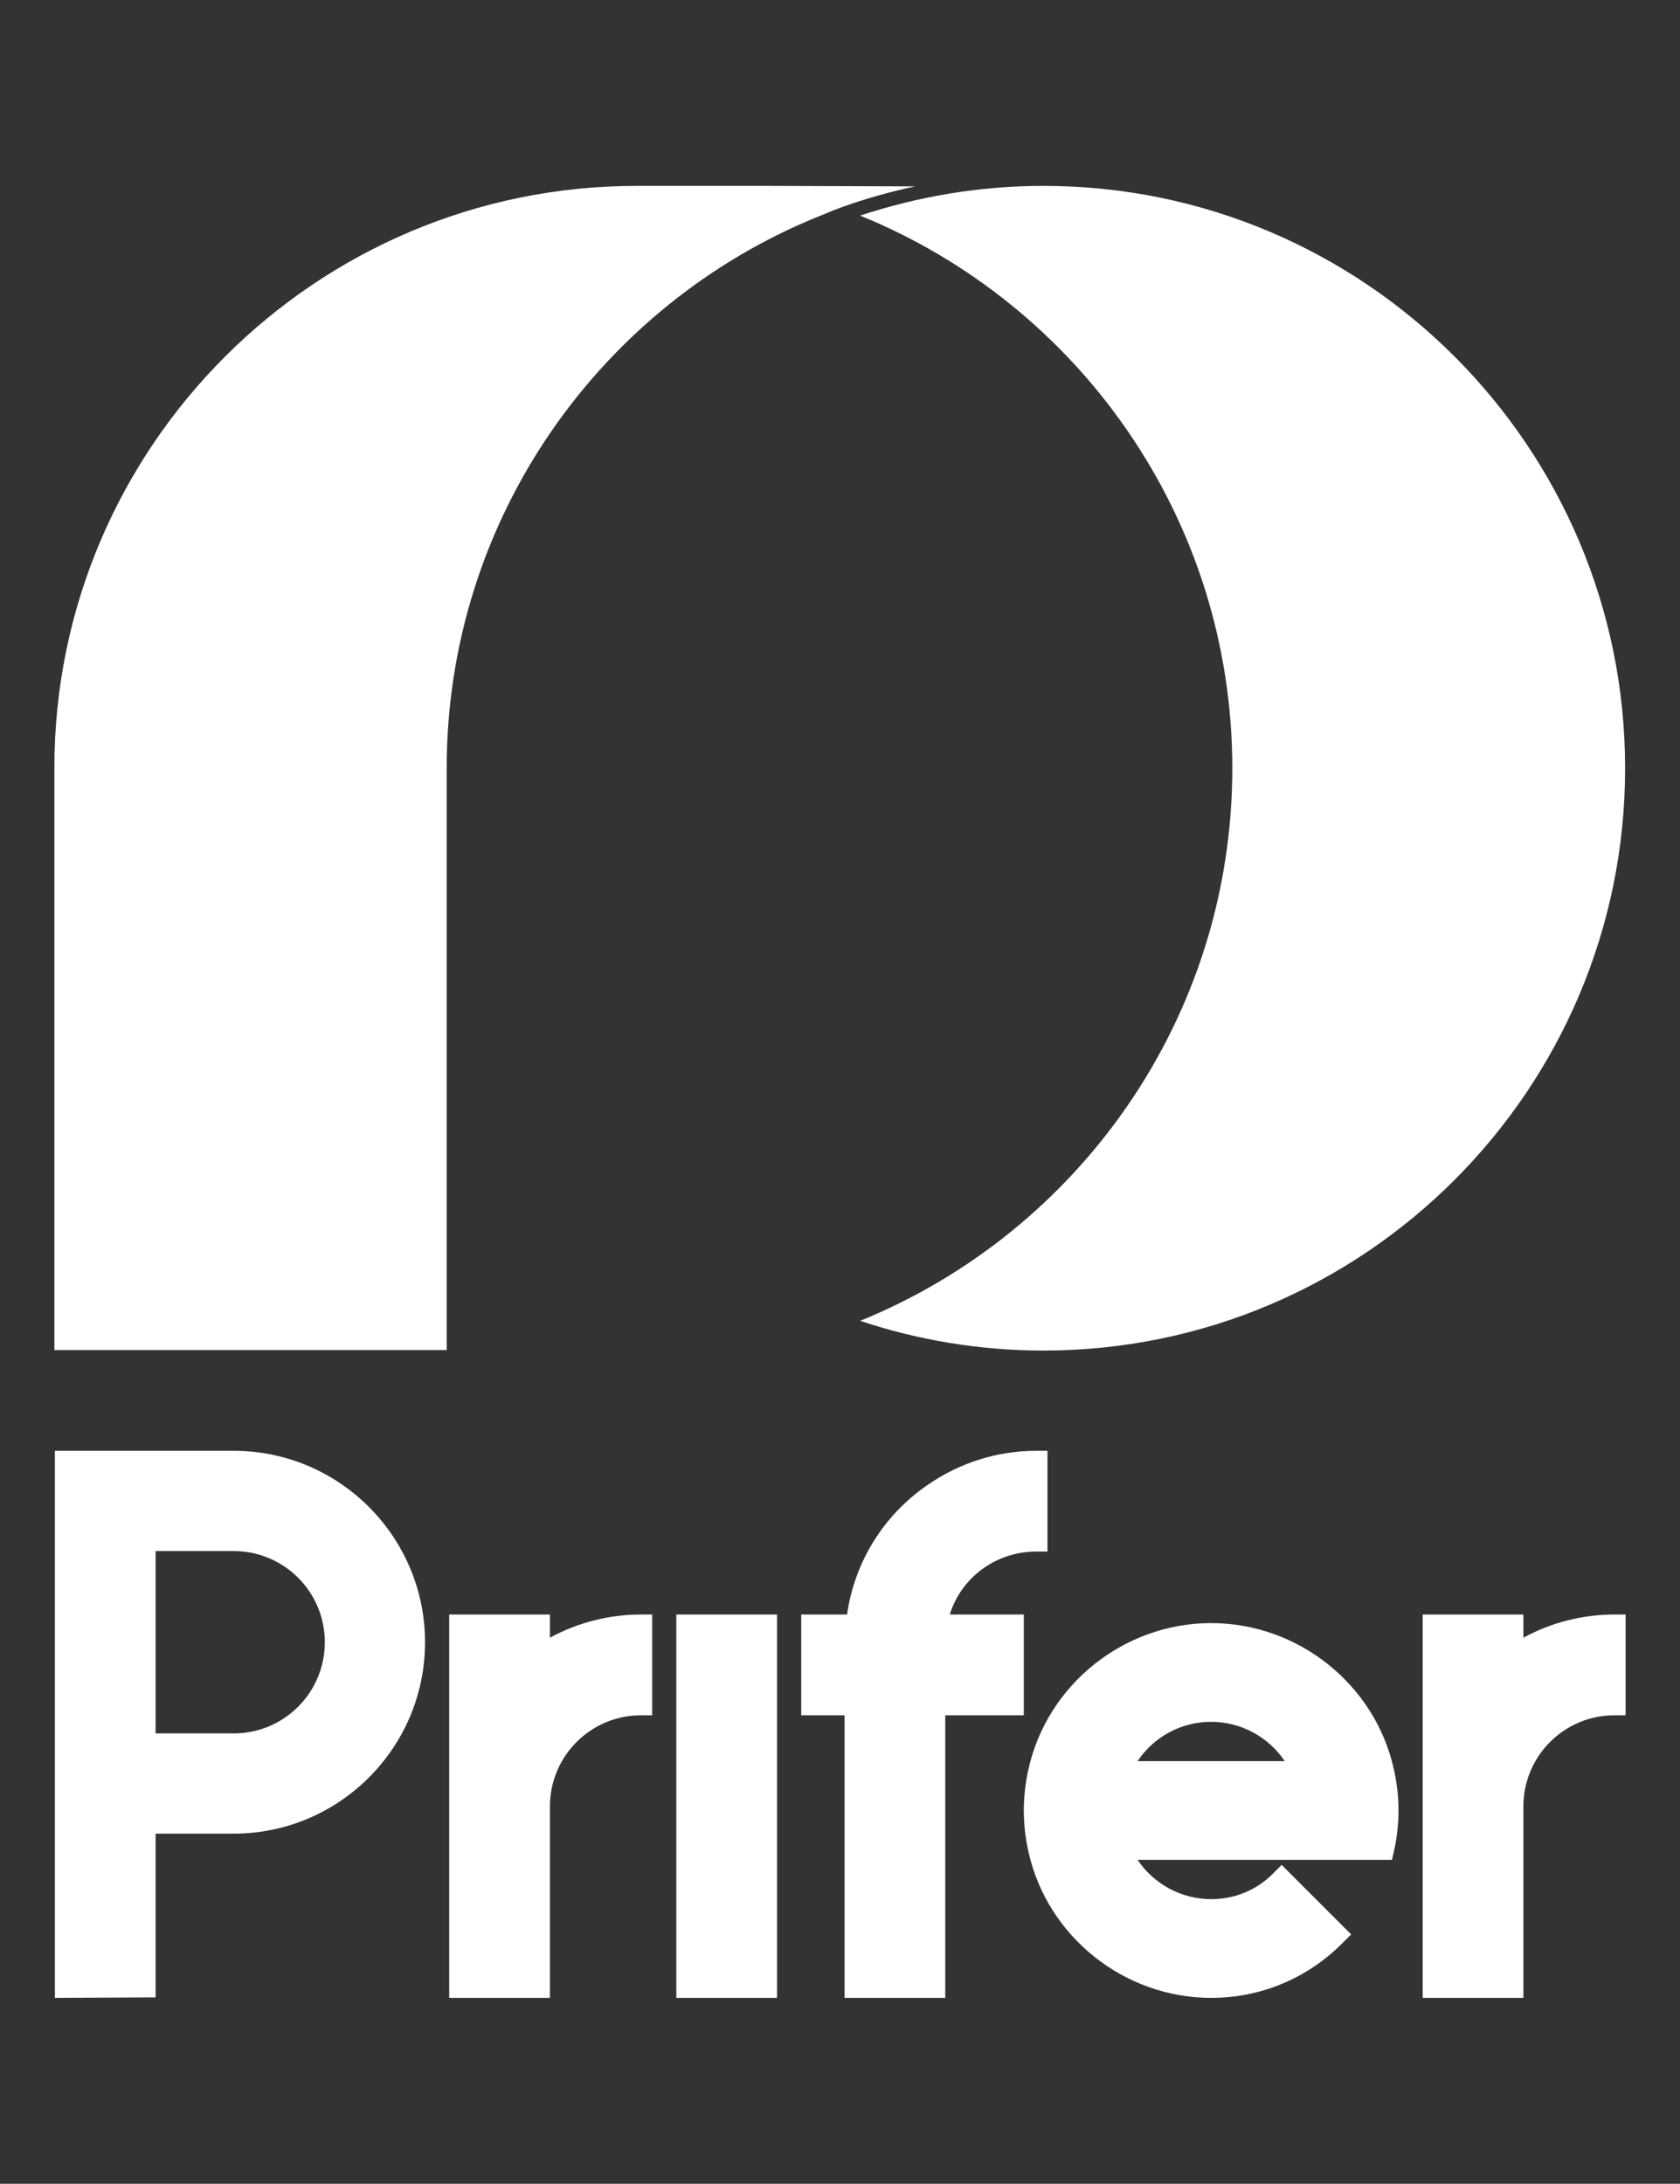
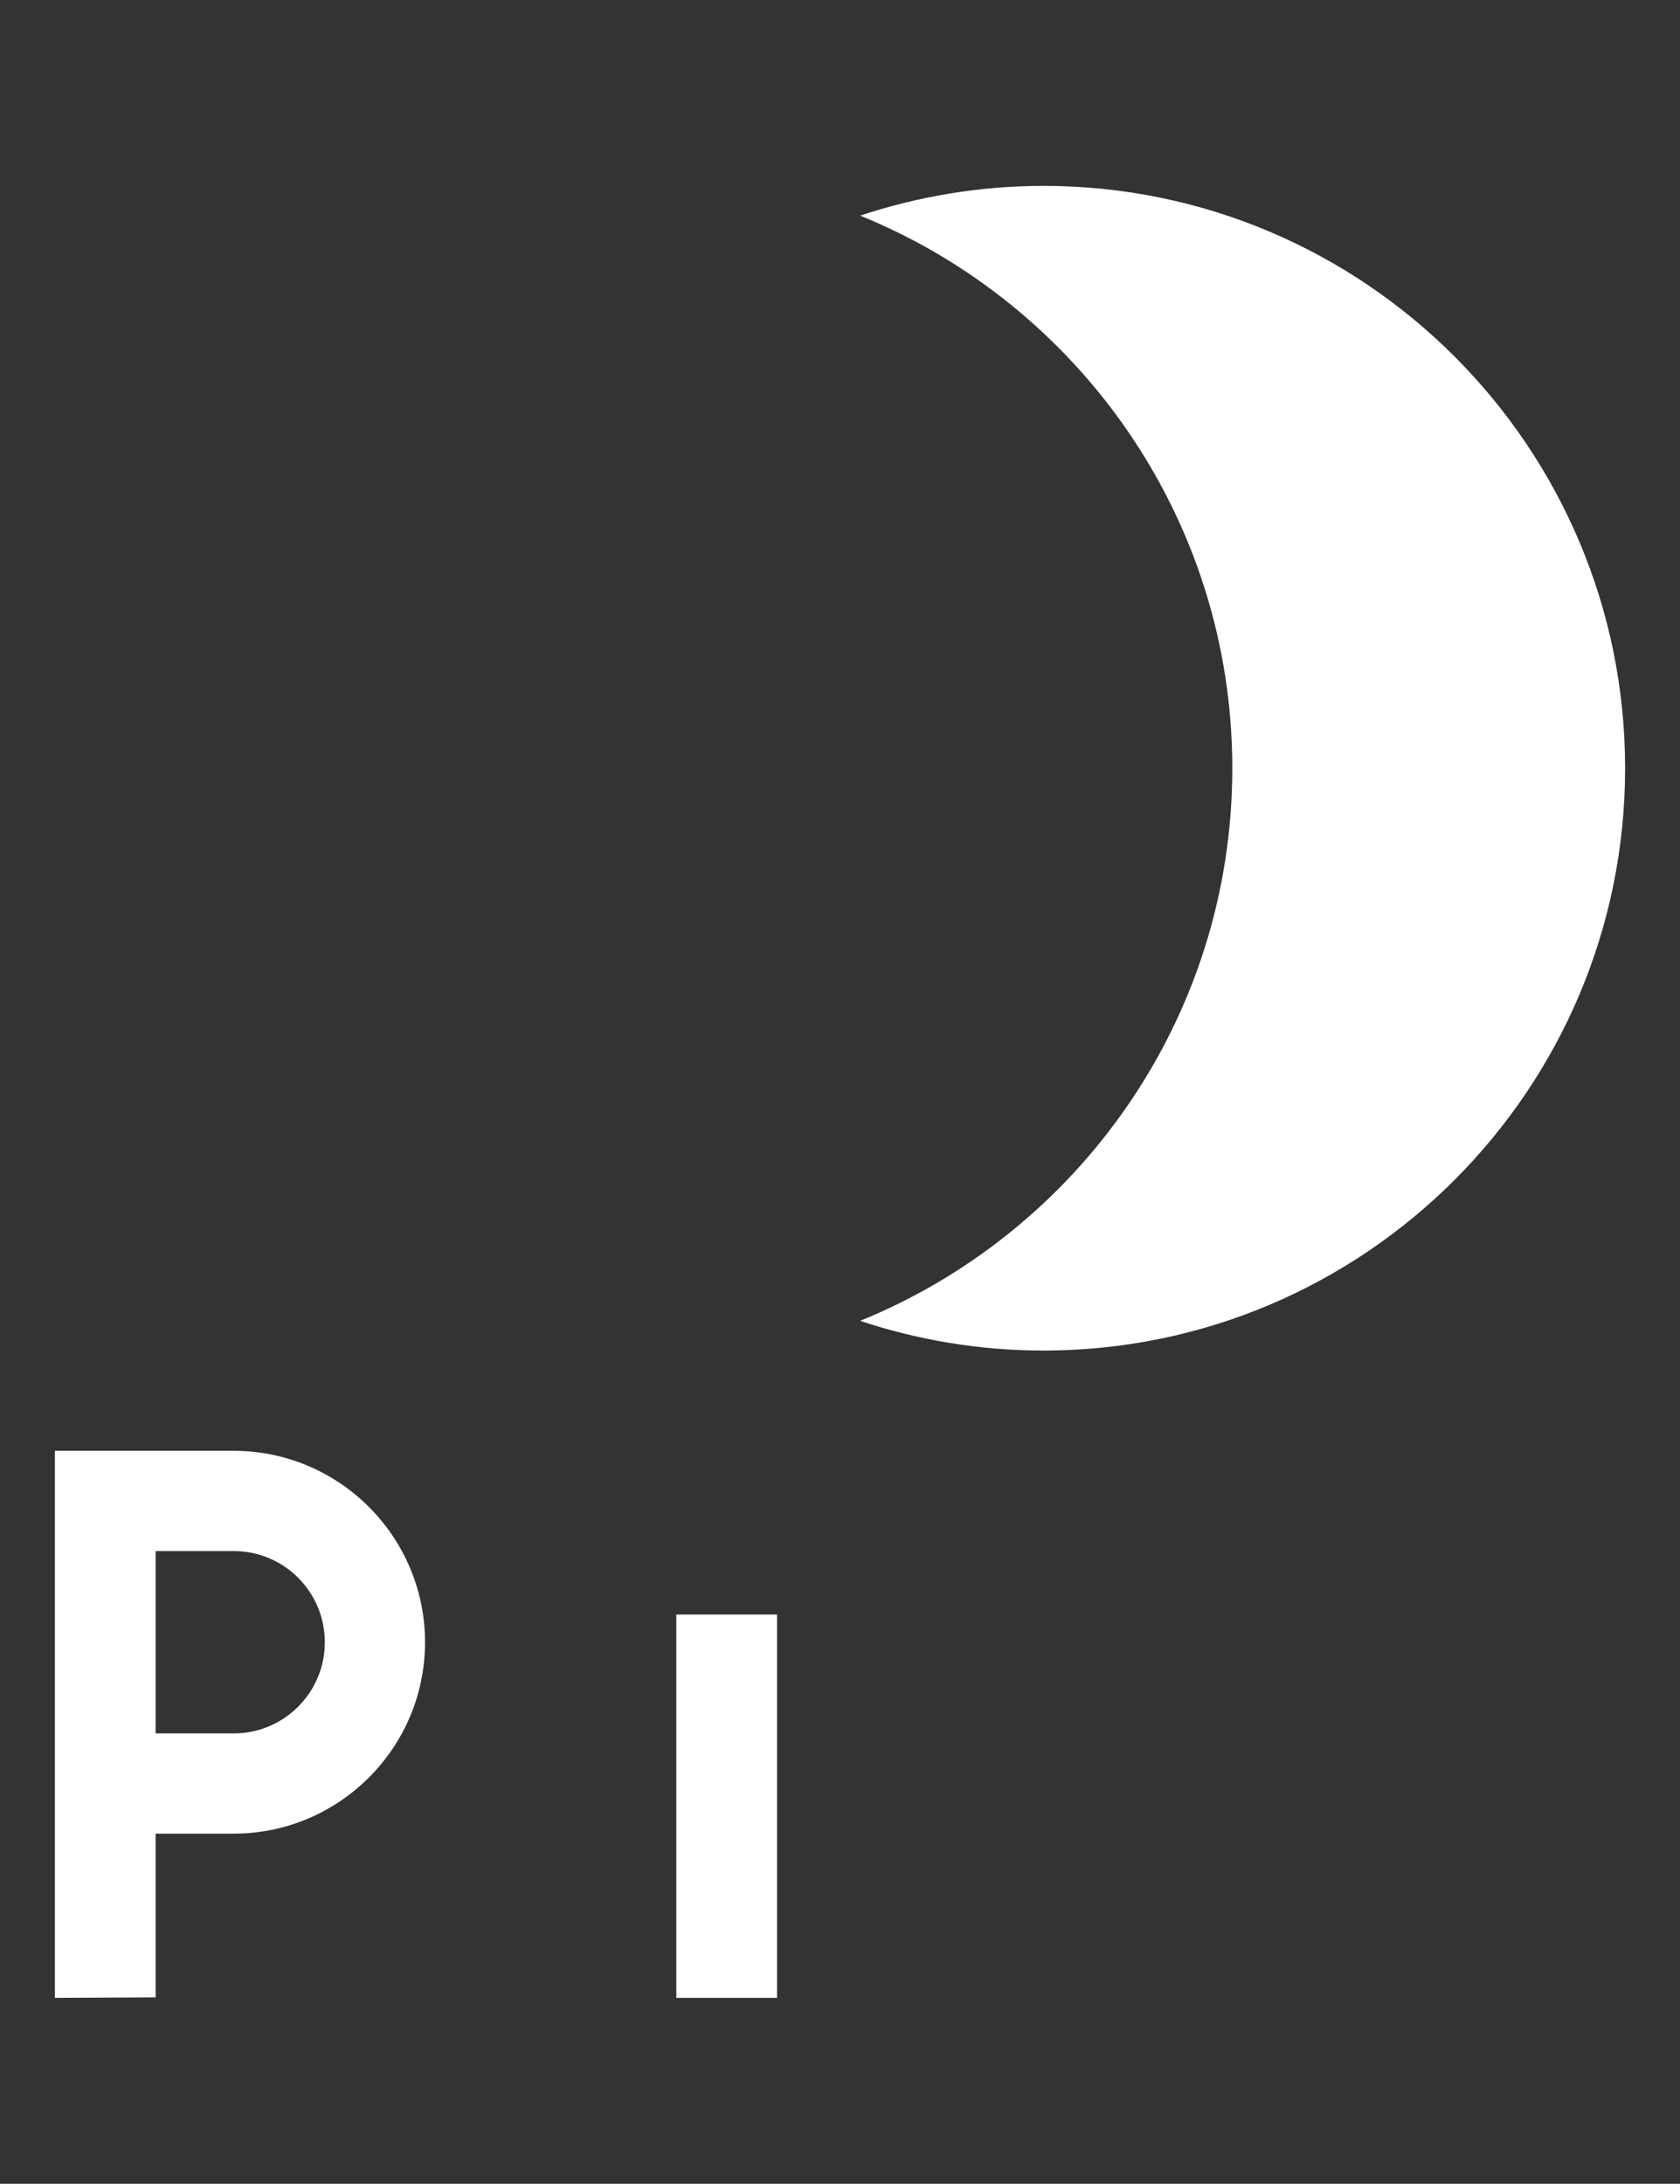
<svg xmlns="http://www.w3.org/2000/svg" version="1.1" id="Layer_1" x="0px" y="0px" viewBox="0 0 333.6 433.5" style="enable-background:new 0 0 333.6 433.5;" xml:space="preserve">
  <rect x="0" y="0" width="333.6" height="433.5" fill="#333333" stroke="none" />
  <style type="text/css">
	.st0{fill:#FFFFFF;}
</style>
  <g>
    <g>
-       <path class="st0" d="M151.8,36.9h-25.4c-63.7,0-115.6,51.8-115.6,115.5v25.4V268h77.9v-3.4v-2.9V152.5c0-49.5,30.6-92.1,74-109.6    c1.3-0.5,2.6-1.1,4-1.6c4.9-1.8,9.9-3.2,15-4.3L151.8,36.9L151.8,36.9z" />
      <path class="st0" d="M207.2,36.9c-12.7,0-24.9,2.1-36.4,5.9c43.3,17.6,73.9,60.1,73.9,109.7s-30.6,92.1-73.9,109.7    c11.4,3.8,23.7,5.9,36.4,5.9c63.7,0,115.5-51.8,115.5-115.6S270.9,36.9,207.2,36.9z" />
      <path class="st0" d="M10.9,396.6V288h35.5c21,0,38,17.1,38,38c0,21-17.1,38-38,38H30.9v32.5L10.9,396.6L10.9,396.6z M46.4,344.1    c10,0,18.1-8.1,18.1-18.1c0-10-8.1-18.1-18.1-18.1H30.9v36.2H46.4z" />
      <rect x="134.3" y="320.5" class="st0" width="20" height="76.1" />
-       <path class="st0" d="M240.5,396.6c-17.3,0-32.6-12.2-36.3-29.1c-0.6-2.7-0.9-5.4-0.9-8.1s0.3-5.4,0.9-8.1    c3.7-16.9,19-29.1,36.3-29.1s32.6,12.2,36.3,29.1c0.6,2.7,0.9,5.4,0.9,8.1s-0.3,5.4-0.9,8.1l-0.4,1.7h-50.5    c3.2,4.8,8.7,7.8,14.6,7.8c4.7,0,9.1-1.8,12.4-5.2l1.6-1.6l13.8,13.8l-1.6,1.6C259.7,392.7,250.4,396.6,240.5,396.6z M255.1,349.6    c-3.2-4.8-8.7-7.8-14.6-7.8c-6,0-11.4,3-14.6,7.8H255.1z" />
-       <path class="st0" d="M167.7,396.6v-56.1h-8.6v-20h9.1c1.5-10.5,7.3-19.8,16.1-25.8c6.4-4.4,13.8-6.7,21.5-6.7h2.2v20h-2.2    c-8,0-14.9,5.1-17.2,12.5h14.7v20h-15.6v56.1H167.7z" />
-       <path class="st0" d="M89.2,396.6v-76.1h20v4.6c5.5-3,11.7-4.6,18.1-4.6h2.2v20h-2.2c-10,0-18.1,8.1-18.1,18.1v38L89.2,396.6    L89.2,396.6z" />
-       <path class="st0" d="M282.5,396.6v-76.1h20v4.6c5.5-3,11.7-4.6,18.1-4.6h2.2v20h-2.2c-10,0-18.1,8.1-18.1,18.1v38L282.5,396.6    L282.5,396.6z" />
    </g>
  </g>
</svg>